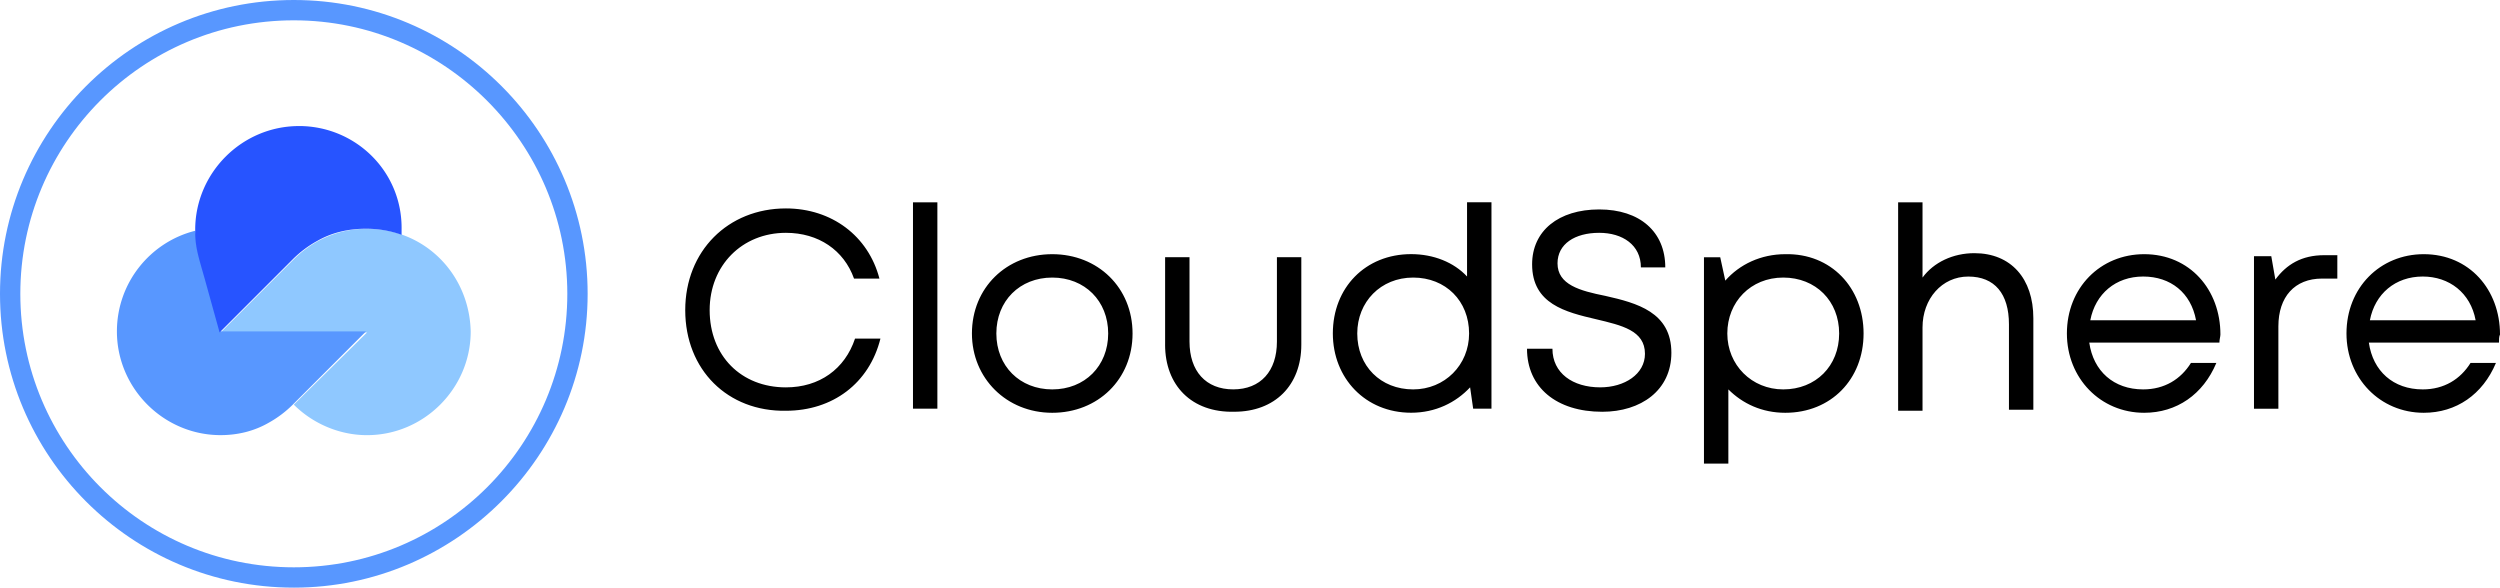
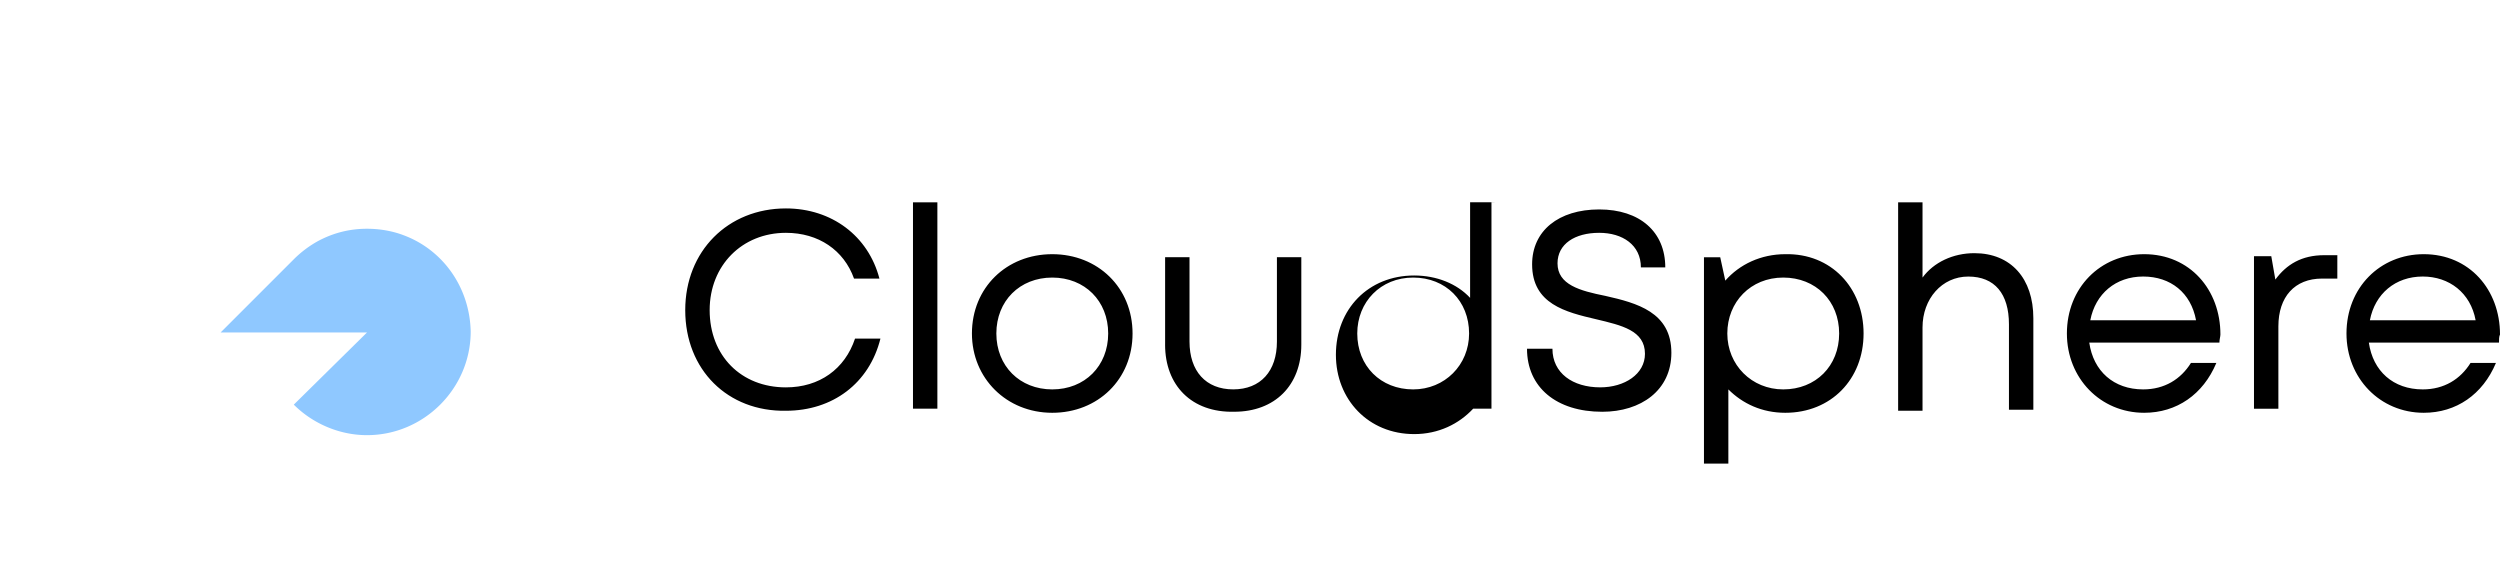
<svg xmlns="http://www.w3.org/2000/svg" width="457.595" height="107.56">
  <g fill="none" fill-rule="nonzero">
    <g fill="#000">
-       <path d="M125.425 56.76c0-10.795 7.815-18.61 18.425-18.61 8.375 0 15.075 5.025 17.12 12.84h-4.65c-1.86-5.21-6.515-8.375-12.47-8.375-8 0-13.955 5.955-13.955 14.145 0 8.375 5.77 14.145 13.955 14.145 6.14 0 10.795-3.35 12.655-8.93h4.65c-2.045 8.19-8.745 13.21-17.305 13.21-10.605.185-18.425-7.445-18.425-18.425ZM167.11 37.03h4.465v37.775h-4.465zM177.9 61.04c0-8.375 6.325-14.515 14.7-14.515s14.7 6.14 14.7 14.515-6.325 14.515-14.7 14.515-14.7-6.325-14.7-14.515Zm14.705 10.235c5.955 0 10.235-4.28 10.235-10.235 0-5.955-4.28-10.235-10.235-10.235-5.955 0-10.235 4.28-10.235 10.235 0 5.955 4.28 10.235 10.235 10.235ZM213.26 63.085V47.08h4.465v15.445c0 5.395 2.975 8.745 8 8.745s8-3.35 8-8.745V47.08h4.465v16.005c0 7.445-4.84 12.28-12.28 12.28-7.815.185-12.655-4.84-12.655-12.28h.005ZM272.995 37.03v37.775h-3.35l-.56-3.91c-2.605 2.79-6.325 4.65-10.795 4.65-8.375 0-14.33-6.325-14.33-14.515 0-8.375 5.955-14.515 14.33-14.515 4.095 0 7.815 1.49 10.235 4.095V37.025h4.465l.005.005ZM268.9 61.04c0-5.955-4.28-10.235-10.235-10.235-5.955 0-10.235 4.465-10.235 10.235 0 5.955 4.28 10.235 10.235 10.235 5.77 0 10.235-4.465 10.235-10.235ZM279.505 63.83h4.65c0 4.465 3.72 7.07 8.745 7.07 4.465 0 8.19-2.42 8.19-6.14 0-4.28-4.28-5.21-8.93-6.325-5.585-1.305-11.725-2.79-11.725-10.05 0-6.14 4.84-10.05 12.28-10.05 7.44 0 12.095 4.095 12.095 10.605h-4.465c0-4.095-3.35-6.325-7.63-6.325-4.465 0-7.63 2.045-7.63 5.585 0 3.91 4.095 5.025 8.745 5.955 5.77 1.305 12.095 2.975 12.095 10.42 0 6.885-5.585 10.795-12.655 10.795-8.375 0-13.77-4.465-13.77-11.54h.005ZM341.105 61.04c0 8.375-5.955 14.515-14.33 14.515-4.28 0-7.815-1.675-10.42-4.28V84.86h-4.465V47.085h2.975l.93 4.28c2.605-2.975 6.515-4.84 10.98-4.84 8.375-.185 14.33 6.14 14.33 14.515ZM326.4 71.275c5.955 0 10.235-4.28 10.235-10.235 0-5.955-4.28-10.235-10.235-10.235-5.955 0-10.235 4.465-10.235 10.235s4.465 10.235 10.235 10.235ZM372.18 58.245v16.75h-4.465v-15.63c0-5.585-2.605-8.745-7.445-8.745s-8.375 4.095-8.375 9.305v15.26h-4.465v-38.15h4.465v13.77c2.045-2.79 5.585-4.465 9.49-4.465 6.7 0 10.795 4.65 10.795 11.91v-.005ZM406.235 62.715h-23.82c.745 5.21 4.465 8.56 9.865 8.56 3.91 0 6.885-1.86 8.745-4.84h4.65c-2.42 5.77-7.26 9.12-13.21 9.12-8 0-14.145-6.325-14.145-14.515 0-8.375 6.14-14.515 14.145-14.515 8.375 0 13.955 6.515 13.955 14.7 0 .37-.185.93-.185 1.49Zm-13.955-12.1c-5.025 0-8.745 3.165-9.675 8h19.355c-.93-5.025-4.65-8-9.675-8h-.005ZM427.82 46.895v4.095h-2.79c-5.025 0-8 3.35-8 8.745V74.81h-4.465V46.895h3.165l.745 4.28c2.045-2.79 4.84-4.465 8.93-4.465h2.42v.185h-.005ZM457.41 62.715h-23.82c.745 5.21 4.465 8.56 9.865 8.56 3.91 0 6.885-1.86 8.745-4.84h4.65c-2.42 5.77-7.26 9.12-13.21 9.12-8 0-14.145-6.325-14.145-14.515 0-8.375 6.14-14.515 14.145-14.515 8.375 0 13.955 6.515 13.955 14.7-.185.37-.185.93-.185 1.49Zm-13.955-12.1c-5.025 0-8.745 3.165-9.675 8h19.355c-.93-5.025-4.84-8-9.675-8h-.005Z" />
+       <path d="M125.425 56.76c0-10.795 7.815-18.61 18.425-18.61 8.375 0 15.075 5.025 17.12 12.84h-4.65c-1.86-5.21-6.515-8.375-12.47-8.375-8 0-13.955 5.955-13.955 14.145 0 8.375 5.77 14.145 13.955 14.145 6.14 0 10.795-3.35 12.655-8.93h4.65c-2.045 8.19-8.745 13.21-17.305 13.21-10.605.185-18.425-7.445-18.425-18.425ZM167.11 37.03h4.465v37.775h-4.465zM177.9 61.04c0-8.375 6.325-14.515 14.7-14.515s14.7 6.14 14.7 14.515-6.325 14.515-14.7 14.515-14.7-6.325-14.7-14.515Zm14.705 10.235c5.955 0 10.235-4.28 10.235-10.235 0-5.955-4.28-10.235-10.235-10.235-5.955 0-10.235 4.28-10.235 10.235 0 5.955 4.28 10.235 10.235 10.235ZM213.26 63.085V47.08h4.465v15.445c0 5.395 2.975 8.745 8 8.745s8-3.35 8-8.745V47.08h4.465v16.005c0 7.445-4.84 12.28-12.28 12.28-7.815.185-12.655-4.84-12.655-12.28h.005ZM272.995 37.03v37.775h-3.35c-2.605 2.79-6.325 4.65-10.795 4.65-8.375 0-14.33-6.325-14.33-14.515 0-8.375 5.955-14.515 14.33-14.515 4.095 0 7.815 1.49 10.235 4.095V37.025h4.465l.005.005ZM268.9 61.04c0-5.955-4.28-10.235-10.235-10.235-5.955 0-10.235 4.465-10.235 10.235 0 5.955 4.28 10.235 10.235 10.235 5.77 0 10.235-4.465 10.235-10.235ZM279.505 63.83h4.65c0 4.465 3.72 7.07 8.745 7.07 4.465 0 8.19-2.42 8.19-6.14 0-4.28-4.28-5.21-8.93-6.325-5.585-1.305-11.725-2.79-11.725-10.05 0-6.14 4.84-10.05 12.28-10.05 7.44 0 12.095 4.095 12.095 10.605h-4.465c0-4.095-3.35-6.325-7.63-6.325-4.465 0-7.63 2.045-7.63 5.585 0 3.91 4.095 5.025 8.745 5.955 5.77 1.305 12.095 2.975 12.095 10.42 0 6.885-5.585 10.795-12.655 10.795-8.375 0-13.77-4.465-13.77-11.54h.005ZM341.105 61.04c0 8.375-5.955 14.515-14.33 14.515-4.28 0-7.815-1.675-10.42-4.28V84.86h-4.465V47.085h2.975l.93 4.28c2.605-2.975 6.515-4.84 10.98-4.84 8.375-.185 14.33 6.14 14.33 14.515ZM326.4 71.275c5.955 0 10.235-4.28 10.235-10.235 0-5.955-4.28-10.235-10.235-10.235-5.955 0-10.235 4.465-10.235 10.235s4.465 10.235 10.235 10.235ZM372.18 58.245v16.75h-4.465v-15.63c0-5.585-2.605-8.745-7.445-8.745s-8.375 4.095-8.375 9.305v15.26h-4.465v-38.15h4.465v13.77c2.045-2.79 5.585-4.465 9.49-4.465 6.7 0 10.795 4.65 10.795 11.91v-.005ZM406.235 62.715h-23.82c.745 5.21 4.465 8.56 9.865 8.56 3.91 0 6.885-1.86 8.745-4.84h4.65c-2.42 5.77-7.26 9.12-13.21 9.12-8 0-14.145-6.325-14.145-14.515 0-8.375 6.14-14.515 14.145-14.515 8.375 0 13.955 6.515 13.955 14.7 0 .37-.185.93-.185 1.49Zm-13.955-12.1c-5.025 0-8.745 3.165-9.675 8h19.355c-.93-5.025-4.65-8-9.675-8h-.005ZM427.82 46.895v4.095h-2.79c-5.025 0-8 3.35-8 8.745V74.81h-4.465V46.895h3.165l.745 4.28c2.045-2.79 4.84-4.465 8.93-4.465h2.42v.185h-.005ZM457.41 62.715h-23.82c.745 5.21 4.465 8.56 9.865 8.56 3.91 0 6.885-1.86 8.745-4.84h4.65c-2.42 5.77-7.26 9.12-13.21 9.12-8 0-14.145-6.325-14.145-14.515 0-8.375 6.14-14.515 14.145-14.515 8.375 0 13.955 6.515 13.955 14.7-.185.37-.185.93-.185 1.49Zm-13.955-12.1c-5.025 0-8.745 3.165-9.675 8h19.355c-.93-5.025-4.84-8-9.675-8h-.005Z" />
    </g>
    <path fill="#8FC8FF" d="M73.69 42.985c-2.045-.745-4.28-1.115-6.515-1.115-3.165 0-6.14.745-8.93 2.235a19.88 19.88 0 0 0-4.465 3.35l-13.4 13.4h26.795l-13.4 13.21c3.35 3.35 8.19 5.585 13.4 5.585 10.42 0 18.98-8.56 18.98-18.98-.185-8.19-5.21-15.075-12.47-17.68l.005-.005Z" />
-     <path fill="#5897FF" d="m40.38 60.665-2.79-10.05c-.93-2.975-1.49-4.65-1.675-6.7 0-.56 0-1.115-.185-1.675-8.19 2.045-14.33 9.49-14.33 18.425 0 10.42 8.56 18.98 18.98 18.98 3.165 0 6.14-.745 8.745-2.235a19.88 19.88 0 0 0 4.465-3.35l13.4-13.4H40.38v.005Z" />
-     <path fill="#2754FF" d="M54.71 23.075c-10.42 0-18.98 8.56-18.98 18.98v.37c0 2.79.56 4.465 1.675 8.375l2.79 10.05 13.4-13.4a19.993 19.993 0 0 1 4.465-3.35c2.605-1.49 5.585-2.235 8.93-2.235 2.235 0 4.465.37 6.515 1.115v-.93c.185-10.605-8.375-18.98-18.795-18.98v.005Z" />
-     <path fill="#5897FF" d="M53.78 107.56C24.005 107.56 0 83.37 0 53.78S24.005 0 53.78 0c29.775 0 53.78 24.19 53.78 53.78s-24.19 53.78-53.78 53.78Zm0-103.84c-27.73 0-50.06 22.515-50.06 50.06s22.33 50.06 50.06 50.06c27.73 0 50.06-22.515 50.06-50.06S81.325 3.72 53.78 3.72Z" />
  </g>
</svg>